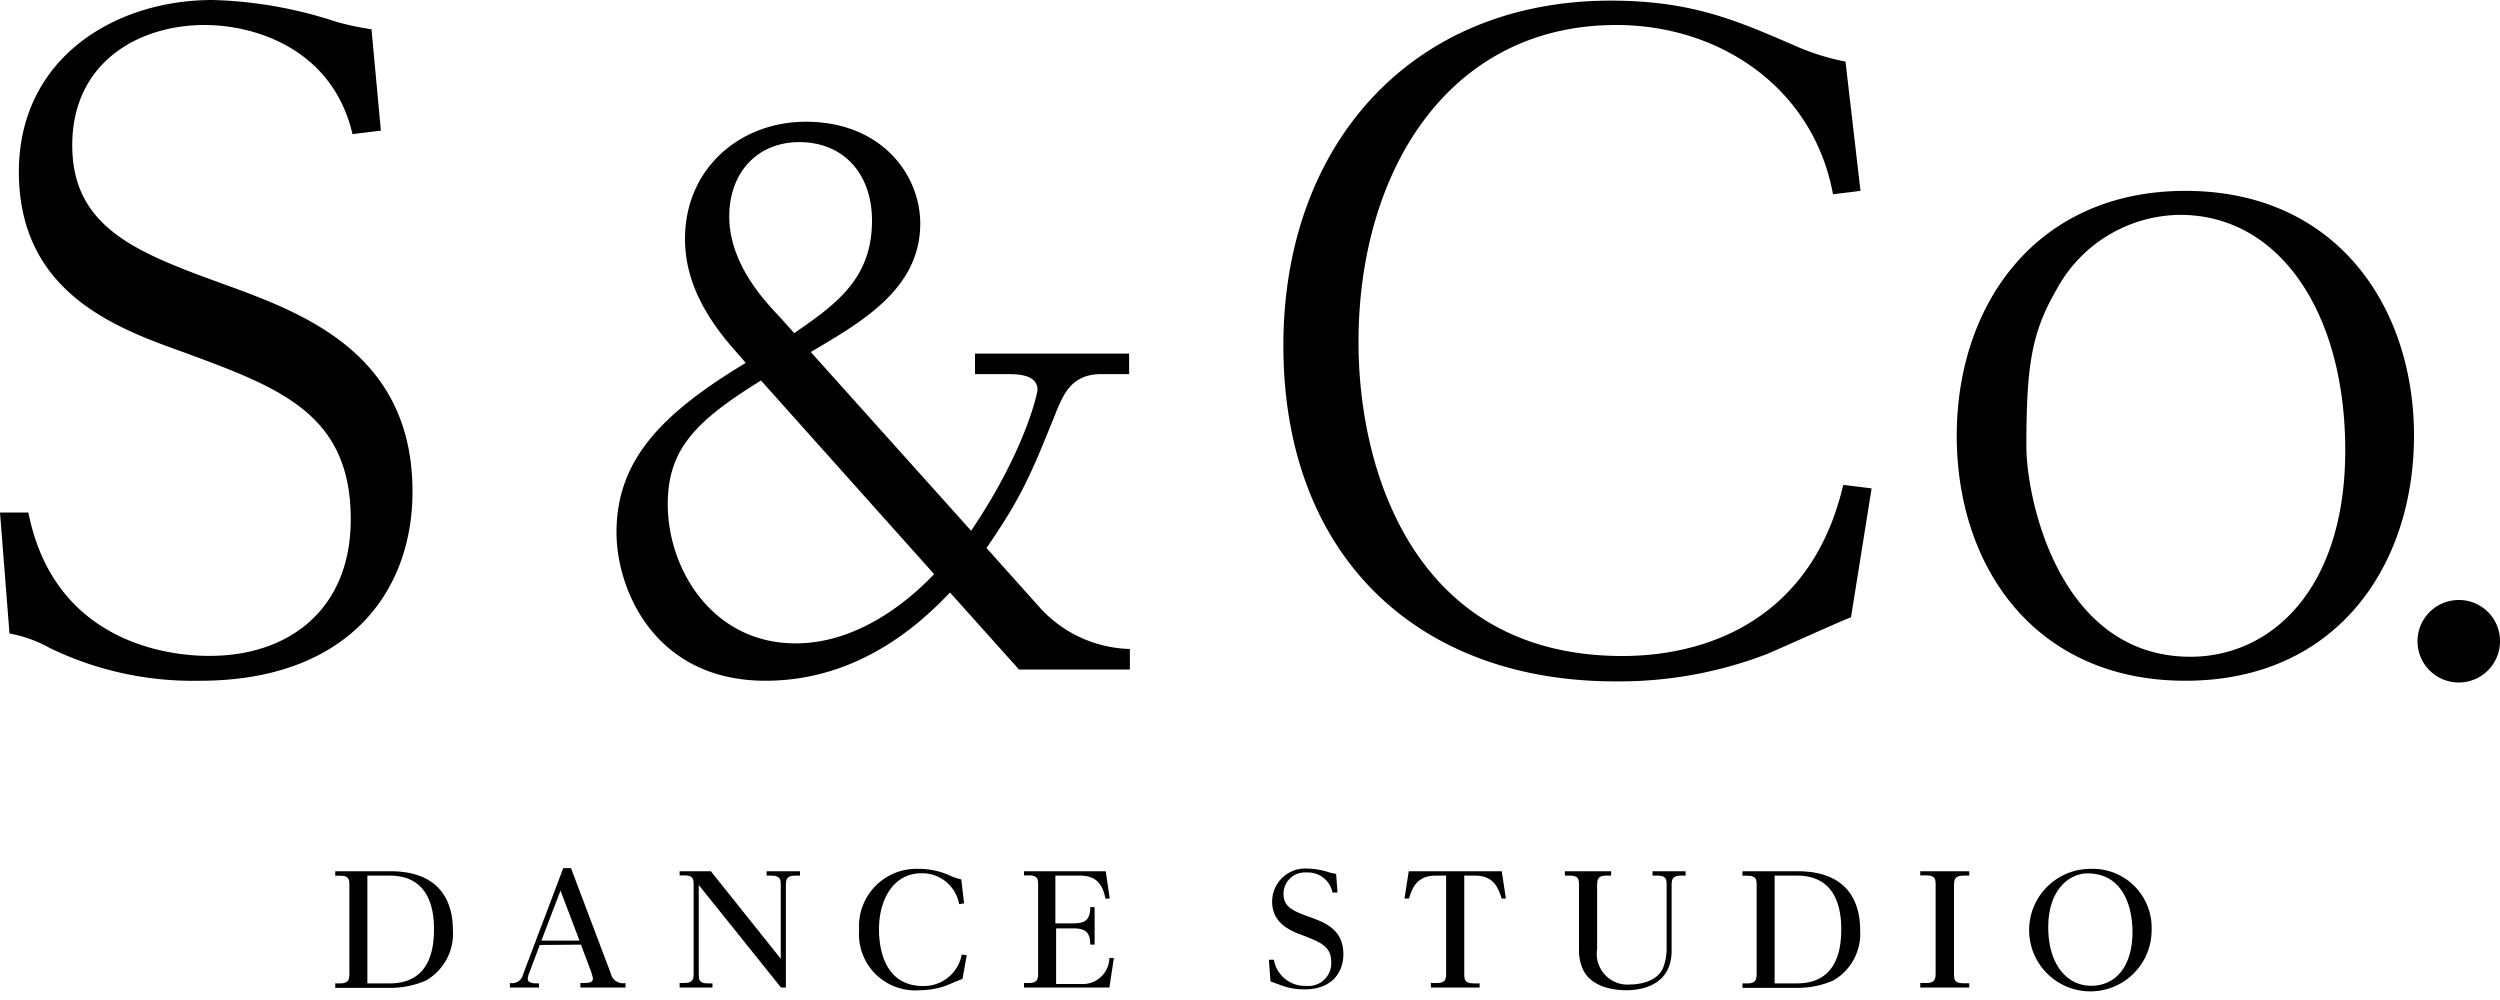
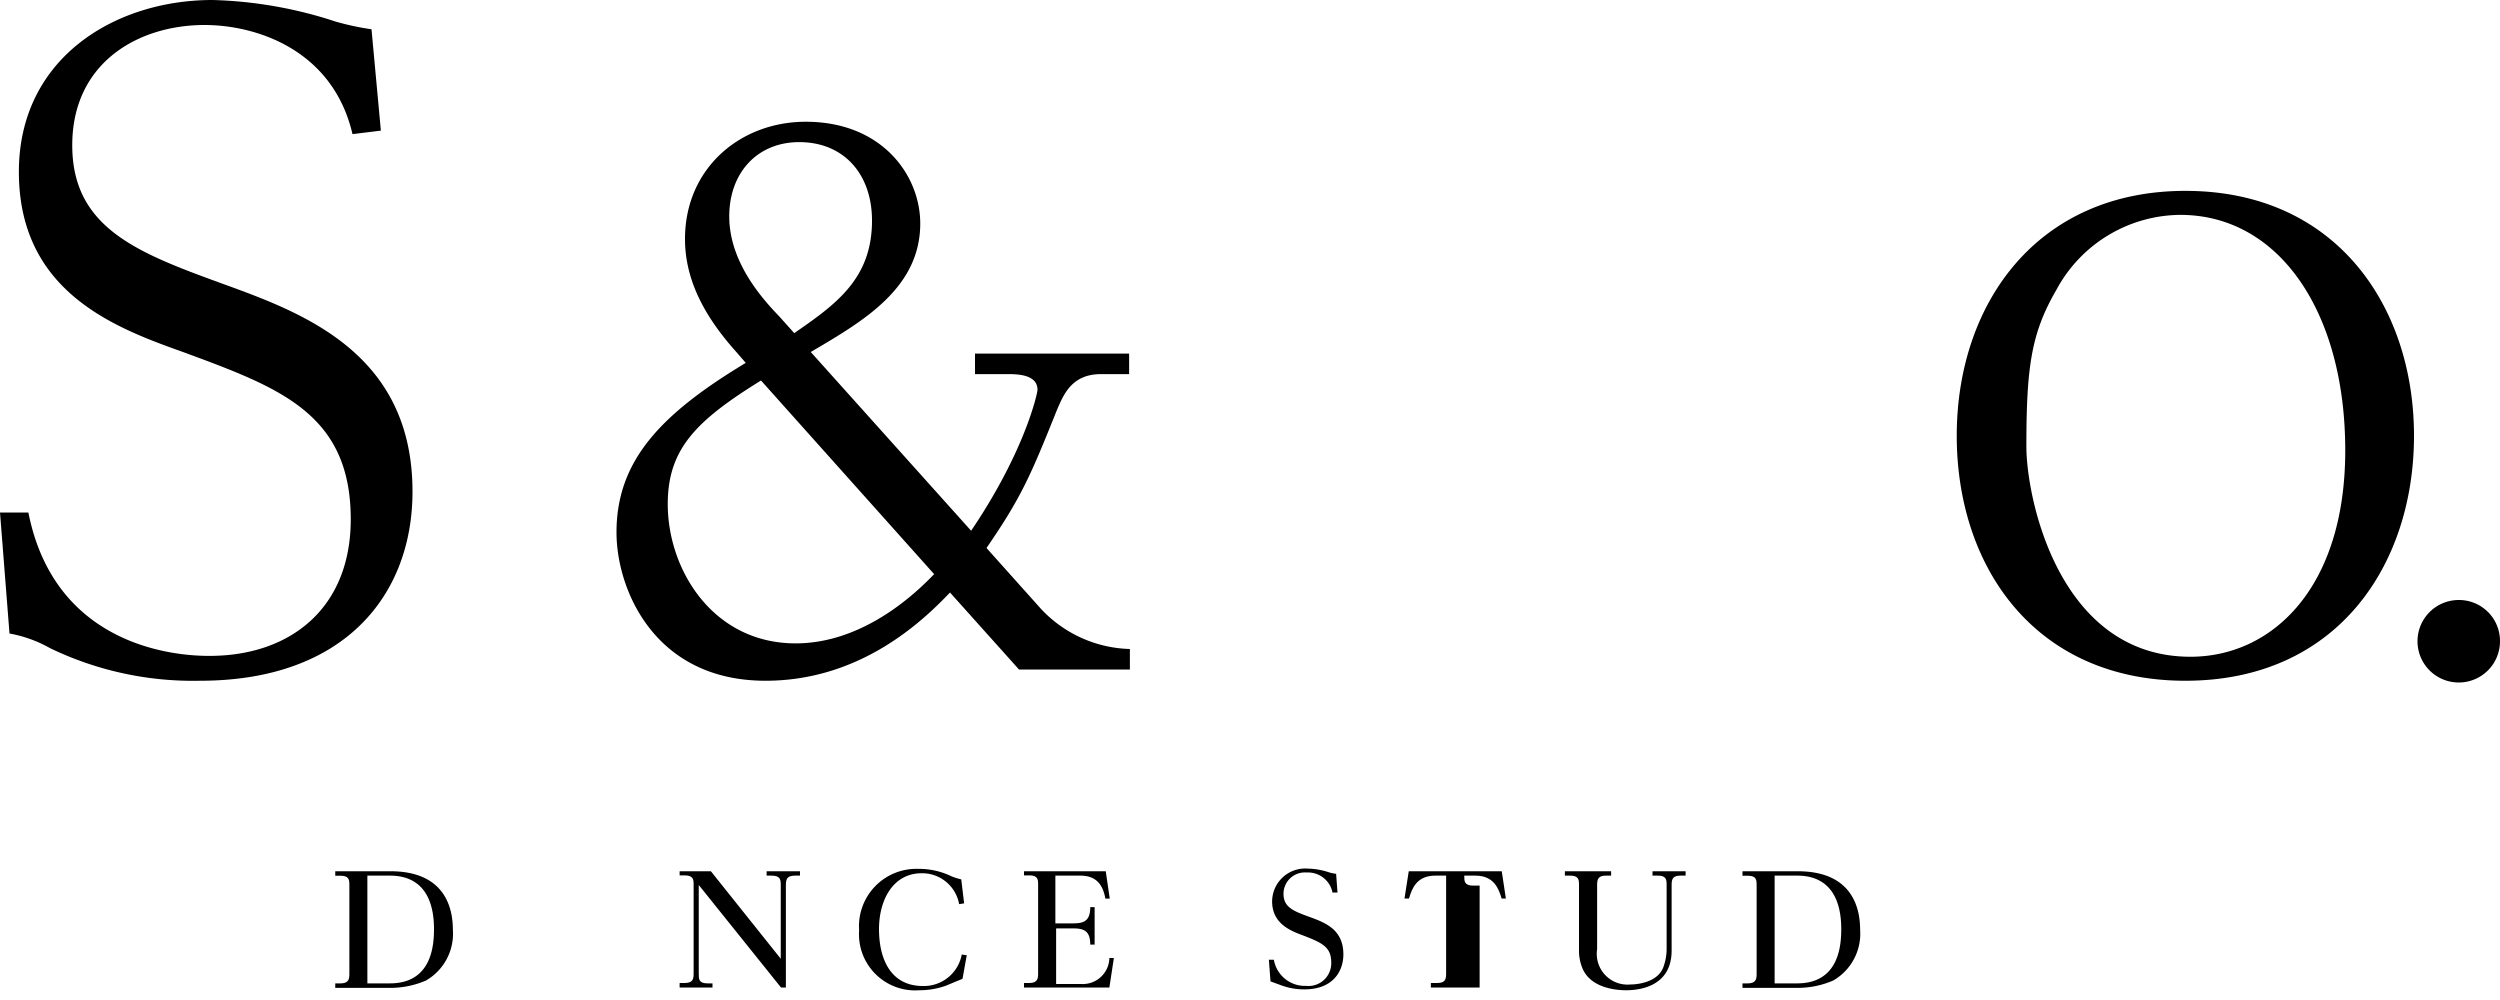
<svg xmlns="http://www.w3.org/2000/svg" id="レイヤー_1" data-name="レイヤー 1" viewBox="0 0 200 80">
  <path d="M0,41H2.27C4.54,52.47,15.4,52.47,16.78,52.47c6.33,0,11.28-3.71,11.28-10.93,0-8.46-5.71-10.53-13.34-13.35C9.35,26.27,1.51,23.45,1.51,13.75,1.51,4.68,9.15,0,17,0a34.27,34.27,0,0,1,9.83,1.72,20.86,20.86,0,0,0,2.89.62l.75,8.11-2.27.28C26.61,3.92,20.42,2,16.37,2,11.07,2,5.78,5,5.78,11.62s5.22,8.6,12,11.07C24.14,25,33,28.19,33,39.33,33,47.52,27.64,54.46,16,54.46a26.31,26.31,0,0,1-12-2.61A10.35,10.35,0,0,0,.76,50.68Z" />
  <path d="M83.27,48.7a10.09,10.09,0,0,0,7.12,3.22v1.64H81.52L76,47.4c-2.21,2.32-7.18,7.06-14.76,7.06-8.87,0-11.92-7.29-11.92-11.87,0-5.71,3.5-9.44,10.34-13.56l-.79-.91c-2.32-2.6-4.07-5.54-4.07-9,0-5.65,4.41-9.38,9.66-9.38,6.11,0,9.16,4.29,9.16,8.14,0,5.2-4.63,7.85-8.76,10.28l12.83,14.3C82,36.09,83,31.46,83,31.18c0-1.14-1.41-1.25-2.26-1.25H78V28.29H90.33v1.64H88.07c-2.37,0-3,1.7-3.5,2.83-2.15,5.37-2.89,7.06-5.65,11.08ZM60.88,30.44c-5.2,3.22-7.46,5.48-7.46,9.89,0,5.26,3.62,11.14,10.23,11.14,4.64,0,8.6-2.94,11.08-5.54Zm2.66-3.79c3.34-2.31,6.22-4.35,6.22-9,0-3.73-2.26-6.28-5.82-6.28-3.34,0-5.6,2.43-5.6,5.94,0,3.67,2.66,6.61,4,8Z" />
-   <path d="M148.84,15.27l-2.2.27C145.06,7,137.56,2,129.31,2c-13.48,0-20.63,11.76-20.63,25.38,0,10.38,4.54,25.1,21.11,25.1,7,0,15.2-3.1,17.67-13.69l2.27.28-1.65,10.31c-1.1.42-5.91,2.62-6.87,3a33,33,0,0,1-12,2.13c-15.68,0-26.54-9.9-26.54-26.88,0-16,10.17-27.58,26.2-27.58,6.53,0,10.17,1.65,14.51,3.51a18.83,18.83,0,0,0,4.26,1.37Z" />
  <path d="M174.83,15.27c12.1,0,18.29,9.28,18.29,19.59s-6.12,19.6-18.29,19.6c-12,0-18.29-9.07-18.29-19.6S162.93,15.27,174.83,15.27Zm.41,37.27c6.47,0,12.38-5.43,12.38-16.51s-5.3-18.84-13.2-18.84a11.35,11.35,0,0,0-9.91,6c-2,3.44-2.4,6.12-2.4,12.52C162.11,39.88,164.72,52.54,175.24,52.54Z" />
  <path d="M200,51.25A3.3,3.3,0,1,1,196.7,48,3.28,3.28,0,0,1,200,51.25Z" />
  <path d="M31.23,69.7c4.35,0,5,2.91,5,4.68a4.32,4.32,0,0,1-2.15,4.06,7.15,7.15,0,0,1-2.87.59H26.82v-.36h.4c.69,0,.73-.35.73-.8v-7c0-.47,0-.81-.73-.81h-.4V69.7Zm-1.84.35v8.62h1.8c3.33,0,3.53-3,3.53-4.35,0-2.26-.82-4.27-3.53-4.27Z" />
-   <path d="M43.18,75.6l-.87,2.31a1.3,1.3,0,0,0-.09.39c0,.37.45.37.9.37V79H40.79v-.36a.91.91,0,0,0,1.07-.73l3.2-8.46h.62l3.18,8.42a1,1,0,0,0,1.18.77V79H46.43v-.36c.67,0,1,0,1-.37a2.49,2.49,0,0,0-.12-.47l-.83-2.23Zm3.18-.35-1.52-4-1.53,4Z" />
  <path d="M56.87,69.7l5.59,7V70.86c0-.45,0-.81-.73-.81h-.4V69.7H64v.35h-.4c-.69,0-.73.33-.73.81V79h-.39L55.9,70.8v7.07c0,.48,0,.8.72.8H57V79H54.37v-.36h.39c.71,0,.73-.35.73-.8v-7c0-.47,0-.81-.73-.81h-.39V69.7Z" />
  <path d="M77.13,72.27l-.4.06a3,3,0,0,0-3-2.47c-2.28,0-3.41,2.13-3.41,4.47s.9,4.55,3.51,4.55a3.08,3.08,0,0,0,3.11-2.52l.4.06L77,78.31c-.22.08-1.14.47-1.34.55a6.24,6.24,0,0,1-2.12.36,4.49,4.49,0,0,1-4.81-4.8,4.59,4.59,0,0,1,4.75-4.91,5.93,5.93,0,0,1,2.65.6,5.13,5.13,0,0,0,.77.24Z" />
  <path d="M85.82,73.87c.87,0,1.4-.17,1.4-1.3h.35v3h-.35c0-1.1-.5-1.3-1.4-1.3H84.49v4.45h2a2.13,2.13,0,0,0,2.26-2.08h.36L88.75,79H81.92v-.36h.4c.69,0,.73-.35.73-.8v-7c0-.47,0-.81-.73-.81h-.4V69.7h6.54l.32,2.19h-.35c-.18-1-.64-1.84-2-1.84h-2v3.82Z" />
  <path d="M101.51,76.78h.4a2.52,2.52,0,0,0,2.59,2.09,1.82,1.82,0,0,0,2-1.86c0-1.32-.8-1.62-2.56-2.29-1.1-.42-2.17-1.09-2.17-2.61a2.65,2.65,0,0,1,2.88-2.62,5.6,5.6,0,0,1,1.71.31c.21.06.38.08.53.11L107,71.4l-.4,0a2,2,0,0,0-2.07-1.6,1.71,1.71,0,0,0-1.85,1.7c0,1.09.81,1.39,2.07,1.85s2.72,1,2.72,3c0,1.33-.81,2.8-3.12,2.8a5.24,5.24,0,0,1-1.84-.32l-.87-.32Z" />
-   <path d="M120.14,69.7l.33,2.18h-.34c-.24-.8-.62-1.83-2.1-1.83h-.89v7.82c0,.45,0,.8.73.8h.5V79h-3.9v-.36h.5c.69,0,.72-.34.72-.8V70.05h-.87c-1.46,0-1.86,1-2.1,1.83h-.36l.34-2.18Z" />
+   <path d="M120.14,69.7l.33,2.18h-.34c-.24-.8-.62-1.83-2.1-1.83h-.89c0,.45,0,.8.73.8h.5V79h-3.9v-.36h.5c.69,0,.72-.34.72-.8V70.05h-.87c-1.46,0-1.86,1-2.1,1.83h-.36l.34-2.18Z" />
  <path d="M128.89,69.7v.35h-.39c-.68,0-.73.32-.73.81v5.07a2.46,2.46,0,0,0,2.64,2.83c.45,0,2.13-.11,2.64-1.34a4.29,4.29,0,0,0,.28-1.45V70.86c0-.47,0-.81-.73-.81h-.4V69.7h2.65v.35h-.39c-.7,0-.73.34-.73.81v5.19c0,3-2.81,3.17-3.64,3.17-.64,0-2.76-.11-3.47-1.7a3.68,3.68,0,0,1-.3-1.56v-5.1c0-.47,0-.81-.73-.81h-.4V69.7Z" />
  <path d="M143.81,69.7c4.35,0,5,2.91,5,4.68a4.32,4.32,0,0,1-2.15,4.06,7.15,7.15,0,0,1-2.87.59H139.4v-.36h.4c.69,0,.73-.35.73-.8v-7c0-.47,0-.81-.73-.81h-.4V69.7Zm-1.84.35v8.62h1.8c3.33,0,3.53-3,3.53-4.35,0-2.26-.82-4.27-3.53-4.27Z" />
-   <path d="M157.54,69.7v.35h-.49c-.68,0-.73.33-.73.81v7c0,.46,0,.8.73.8h.49V79h-3.92v-.36h.5c.7,0,.73-.36.73-.8v-7c0-.47,0-.81-.73-.81h-.5V69.7Z" />
-   <path d="M172.13,74.36a4.9,4.9,0,1,1-4.9-4.85A4.71,4.71,0,0,1,172.13,74.36Zm-8.27-.17c0,2.92,1.46,4.67,3.43,4.67s3.31-1.55,3.31-4.32c0-1.71-.6-4.67-3.61-4.67C165.7,69.87,163.86,71,163.86,74.19Z" />
</svg>